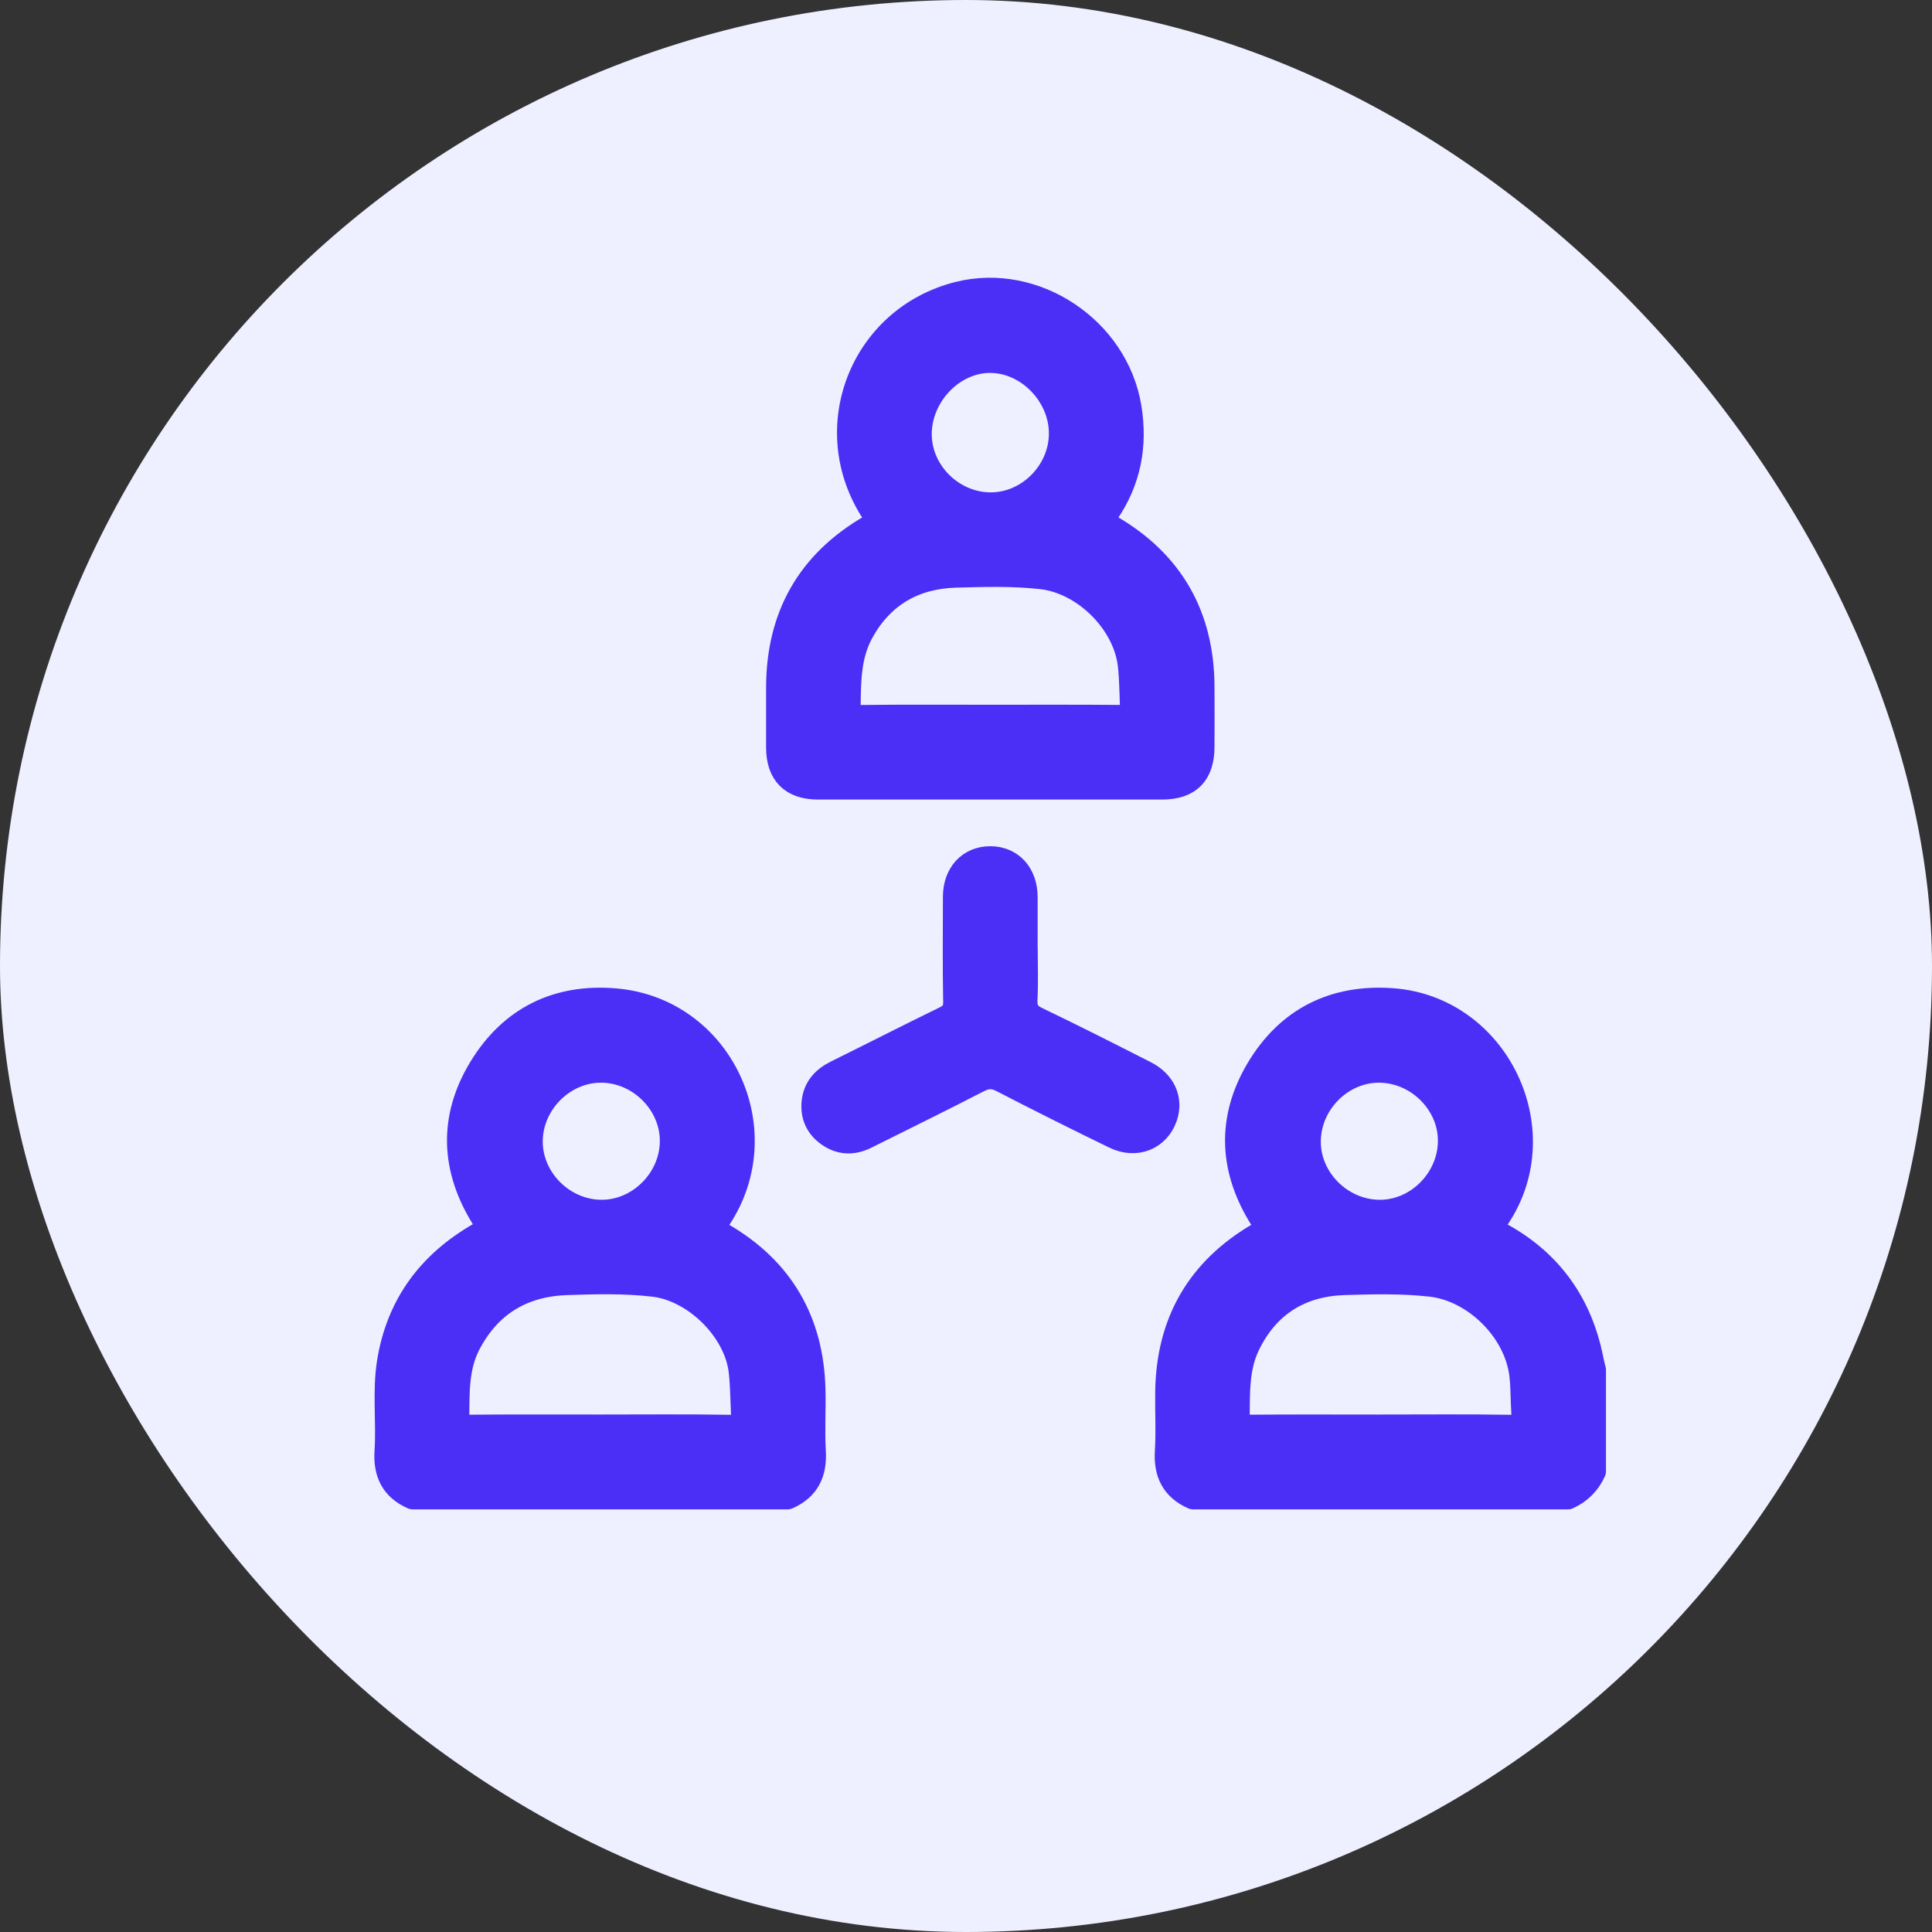
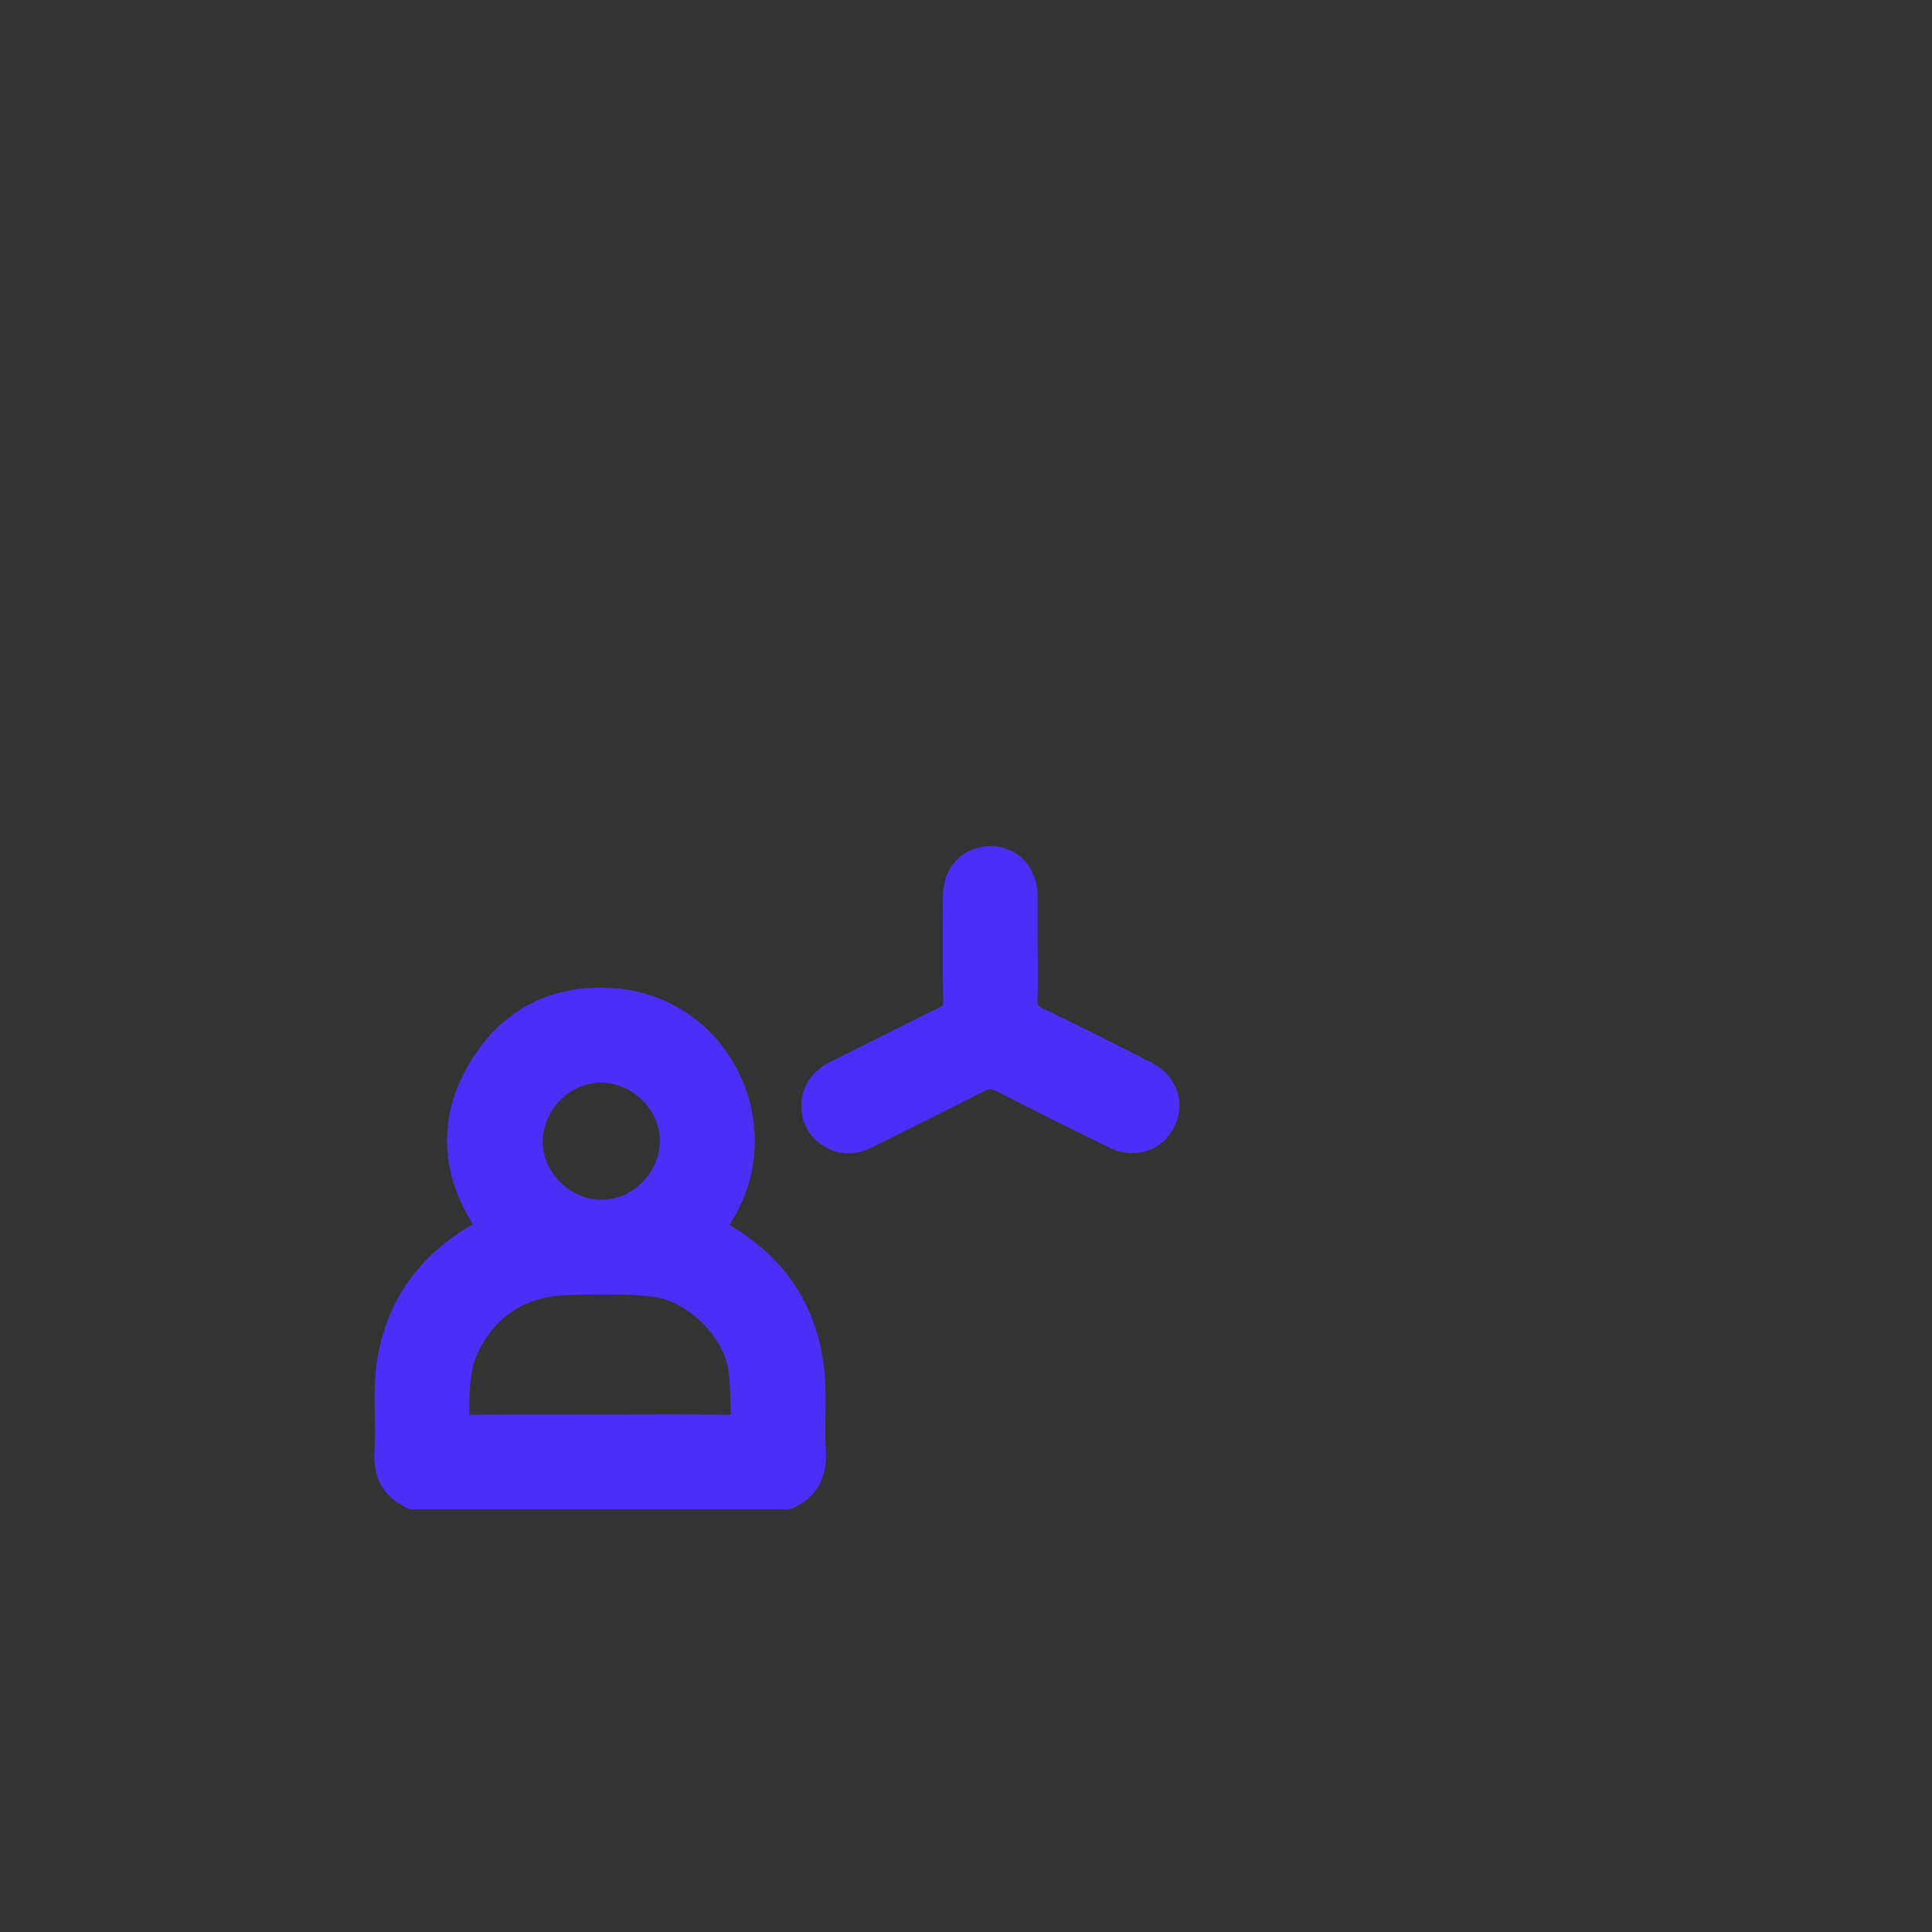
<svg xmlns="http://www.w3.org/2000/svg" width="40" height="40" viewBox="0 0 40 40" fill="none">
  <rect x="0" y="0" width="40" height="40" fill="#333333" stroke="none" />
-   <rect width="40" height="40" rx="20" fill="#EEF0FF" />
  <path d="M8.544 31C8.127 30.815 7.974 30.493 8.004 30.043C8.043 29.436 7.958 28.823 8.052 28.217C8.24 27.02 8.893 26.144 9.934 25.552C10.108 25.453 10.117 25.397 10.014 25.233C9.368 24.206 9.323 23.145 9.956 22.107C10.584 21.078 11.545 20.61 12.739 20.713C14.924 20.9 16.104 23.397 14.887 25.23C14.775 25.399 14.79 25.468 14.967 25.571C16.18 26.28 16.801 27.348 16.84 28.75C16.852 29.181 16.822 29.614 16.848 30.043C16.875 30.493 16.724 30.815 16.306 31H8.544ZM12.415 29.536C13.318 29.536 14.22 29.527 15.123 29.542C15.348 29.546 15.394 29.476 15.384 29.27C15.37 28.978 15.37 28.687 15.337 28.395C15.241 27.538 14.386 26.695 13.528 26.597C12.927 26.528 12.325 26.543 11.726 26.564C10.81 26.596 10.115 27.019 9.693 27.847C9.457 28.313 9.472 28.82 9.466 29.324C9.464 29.496 9.513 29.541 9.684 29.54C10.594 29.532 11.505 29.536 12.416 29.536H12.415ZM12.441 25.09C13.224 25.099 13.902 24.429 13.911 23.636C13.92 22.853 13.25 22.175 12.457 22.166C11.674 22.157 10.996 22.828 10.987 23.62C10.978 24.403 11.649 25.081 12.441 25.09Z" fill="#4B2FF6" stroke="#4B2FF6" stroke-width="0.5" stroke-linejoin="round" />
-   <path d="M24.702 31C24.284 30.815 24.132 30.493 24.16 30.042C24.186 29.637 24.161 29.229 24.167 28.822C24.185 27.378 24.814 26.283 26.064 25.556C26.232 25.458 26.228 25.4 26.131 25.248C25.486 24.233 25.429 23.177 26.044 22.14C26.664 21.096 27.627 20.619 28.834 20.71C30.994 20.873 32.215 23.396 31.017 25.199C30.897 25.378 30.888 25.457 31.097 25.573C32.117 26.14 32.727 27.011 32.95 28.154C32.964 28.224 32.983 28.294 33 28.363V30.462C32.888 30.709 32.709 30.887 32.463 31H24.702V31ZM28.573 29.536C29.475 29.536 30.378 29.527 31.281 29.542C31.506 29.546 31.556 29.476 31.541 29.27C31.522 29.004 31.531 28.736 31.499 28.468C31.392 27.547 30.534 26.697 29.616 26.596C29.023 26.53 28.43 26.545 27.838 26.563C26.928 26.591 26.242 27.013 25.839 27.844C25.612 28.312 25.629 28.82 25.624 29.325C25.622 29.497 25.671 29.542 25.841 29.54C26.752 29.532 27.663 29.537 28.574 29.537L28.573 29.536ZM28.546 25.09C29.328 25.104 30.007 24.435 30.02 23.64C30.034 22.858 29.365 22.179 28.57 22.166C27.788 22.153 27.109 22.821 27.096 23.616C27.083 24.398 27.751 25.077 28.546 25.09Z" fill="#4B2FF6" stroke="#4B2FF6" stroke-width="0.5" stroke-linejoin="round" />
-   <path d="M20.5 16.304C19.312 16.304 18.124 16.304 16.936 16.304C16.395 16.304 16.113 16.02 16.111 15.478C16.11 15.063 16.11 14.648 16.111 14.233C16.114 12.758 16.745 11.64 18.024 10.902C18.189 10.807 18.167 10.743 18.079 10.609C16.942 8.873 17.837 6.583 19.844 6.08C21.428 5.683 23.115 6.808 23.383 8.432C23.513 9.222 23.374 9.953 22.923 10.614C22.825 10.759 22.839 10.816 22.991 10.905C24.259 11.642 24.889 12.752 24.895 14.216C24.898 14.631 24.896 15.046 24.895 15.461C24.895 16.023 24.619 16.303 24.063 16.304C22.875 16.305 21.687 16.304 20.5 16.304ZM20.515 14.841C21.417 14.841 22.319 14.837 23.221 14.845C23.392 14.847 23.445 14.801 23.438 14.629C23.425 14.345 23.425 14.062 23.394 13.778C23.298 12.89 22.451 12.049 21.563 11.949C20.971 11.883 20.377 11.9 19.786 11.917C18.93 11.942 18.264 12.32 17.841 13.087C17.579 13.563 17.576 14.08 17.569 14.602C17.567 14.789 17.61 14.849 17.808 14.846C18.71 14.835 19.612 14.841 20.514 14.841H20.515ZM21.966 8.987C21.974 8.191 21.293 7.481 20.513 7.471C19.744 7.461 19.054 8.163 19.041 8.969C19.029 9.754 19.7 10.434 20.495 10.444C21.279 10.454 21.959 9.78 21.966 8.987V8.987Z" fill="#4B2FF6" stroke="#4B2FF6" stroke-width="0.5" stroke-linejoin="round" />
  <path d="M21.235 19.644C21.235 19.994 21.248 20.344 21.23 20.692C21.22 20.898 21.28 21.006 21.473 21.098C22.227 21.459 22.971 21.837 23.716 22.216C24.095 22.409 24.25 22.767 24.127 23.125C23.974 23.566 23.52 23.752 23.075 23.535C22.295 23.155 21.518 22.768 20.747 22.369C20.569 22.277 20.433 22.28 20.256 22.371C19.485 22.769 18.705 23.151 17.929 23.538C17.658 23.673 17.394 23.664 17.146 23.487C16.915 23.322 16.816 23.088 16.847 22.809C16.881 22.517 17.056 22.329 17.315 22.201C18.064 21.831 18.808 21.45 19.559 21.084C19.718 21.007 19.78 20.92 19.777 20.737C19.764 20.014 19.77 19.29 19.772 18.566C19.773 18.091 20.071 17.769 20.504 17.77C20.937 17.771 21.231 18.093 21.233 18.57C21.235 18.928 21.233 19.285 21.233 19.643L21.235 19.644Z" fill="#4B2FF6" stroke="#4B2FF6" stroke-width="0.5" stroke-linejoin="round" />
</svg>